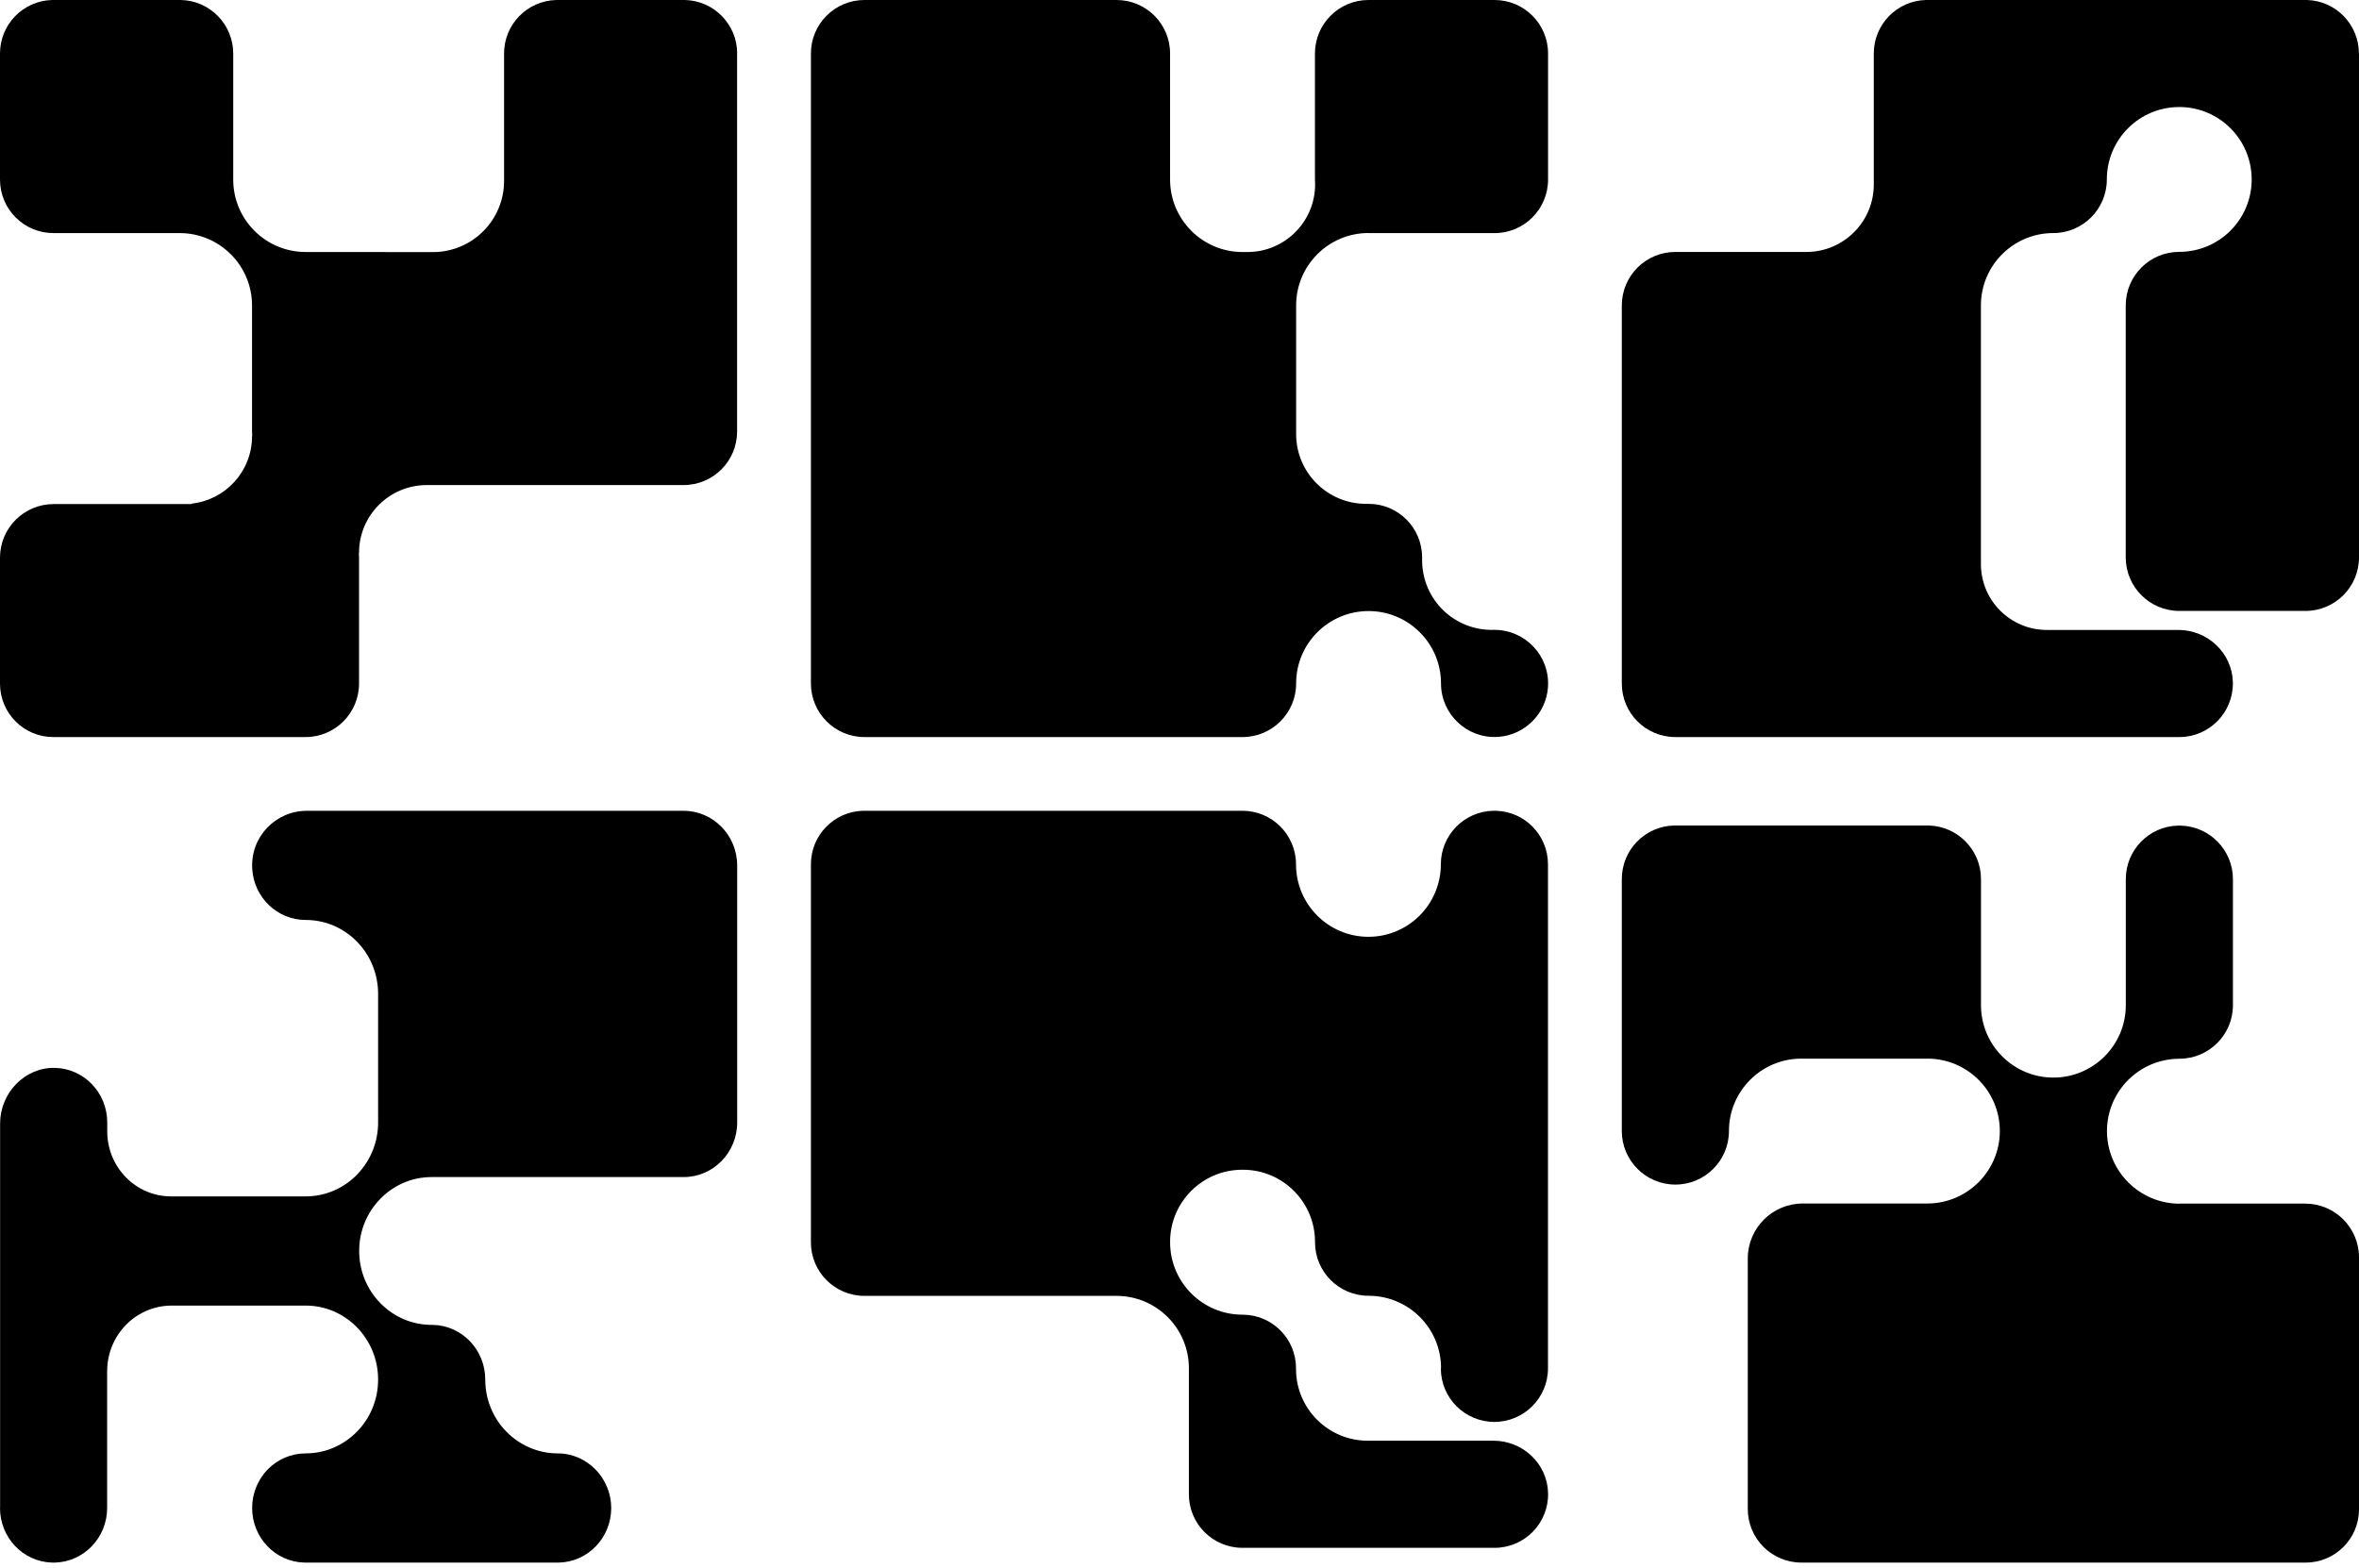
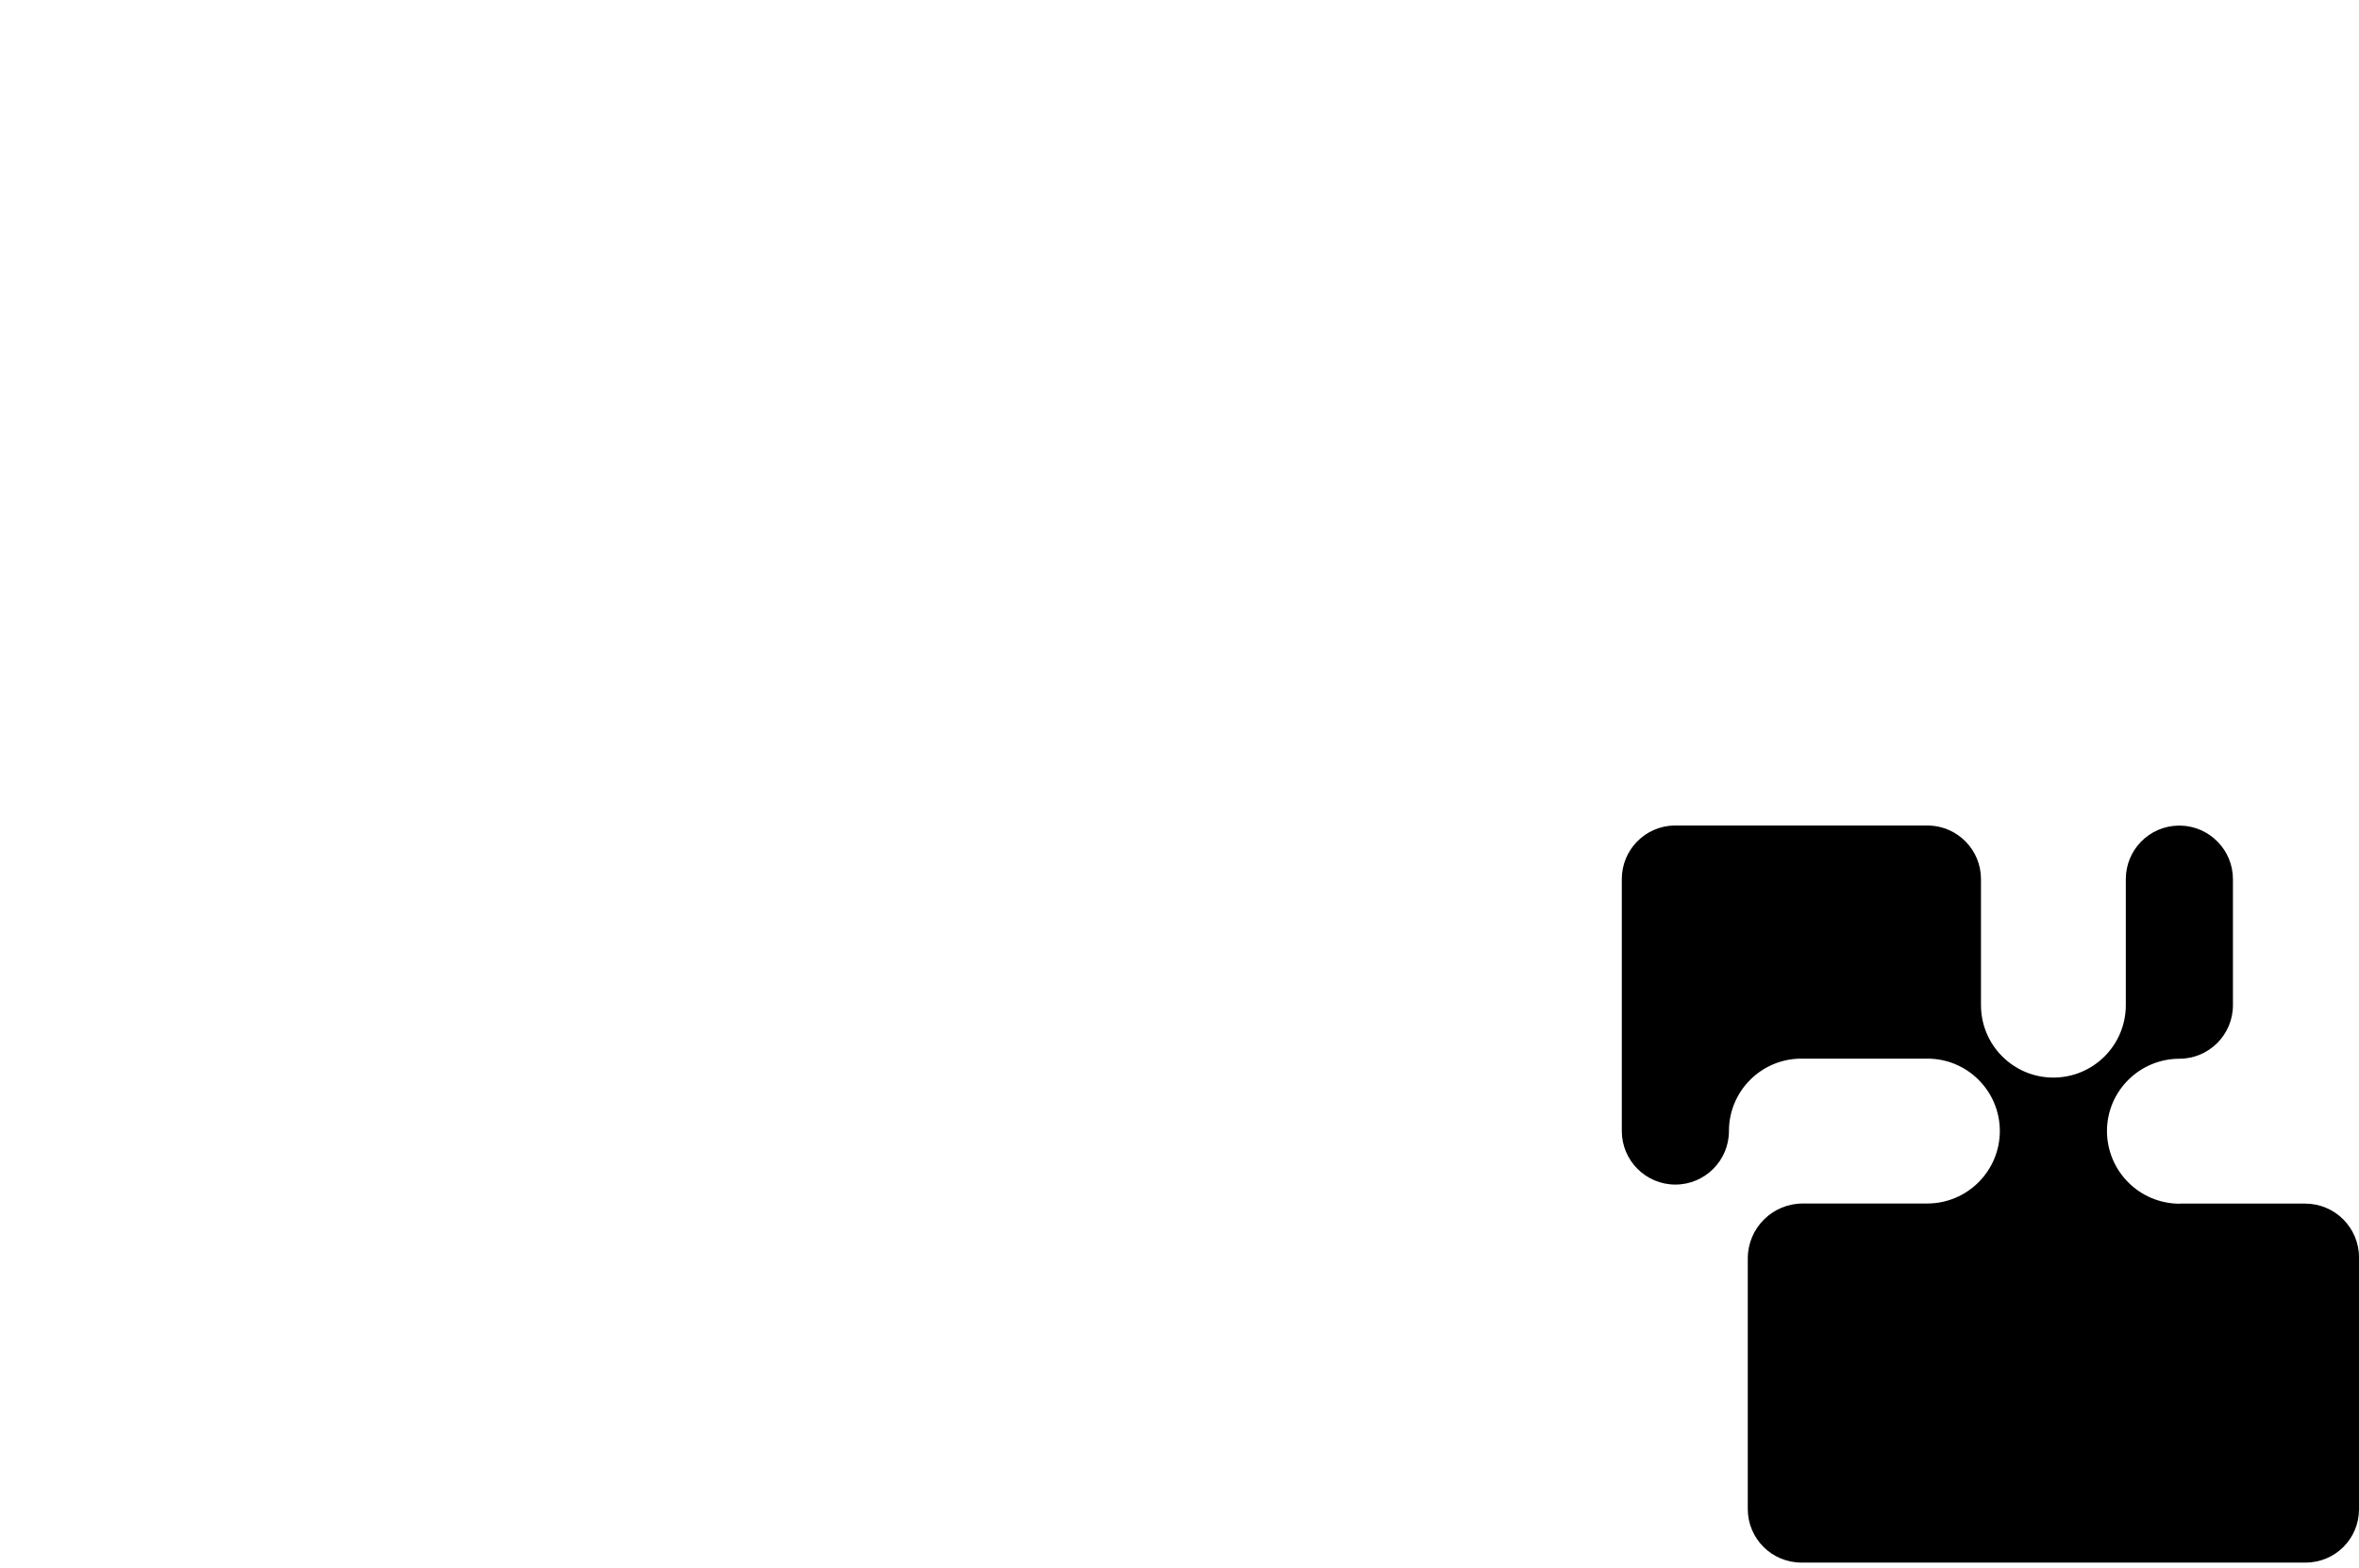
<svg xmlns="http://www.w3.org/2000/svg" width="170" height="113" viewBox="0 0 170 113" fill="none">
-   <path d="M53.118 3.857V31.105C53.118 33.239 51.388 34.962 49.255 34.962H30.753C28.058 34.962 25.874 37.147 25.874 39.844H25.86C25.867 39.952 25.874 40.067 25.874 40.183V49.267C25.874 51.402 24.145 53.125 22.018 53.125H3.863C1.73 53.139 0 51.409 0 49.275V40.19C0 38.063 1.73 36.332 3.863 36.332H13.831V36.296C16.267 36.022 18.162 33.96 18.162 31.444H18.177C18.17 31.328 18.162 31.22 18.162 31.105V22.02C18.162 19.136 15.827 16.8 12.944 16.8H11.301H3.863C1.73 16.807 0 15.077 0 12.942V3.857C0 1.759 1.672 0.05 3.762 0H13.045C15.128 0.05 16.807 1.759 16.807 3.857V12.942C16.807 15.826 19.143 18.163 22.026 18.163C22.119 18.163 22.213 18.163 22.307 18.163L31.2 18.17C34.026 18.17 36.325 15.877 36.325 13.043V3.857C36.325 1.759 37.997 0.05 40.087 0H49.363C51.446 0.05 53.125 1.759 53.125 3.857H53.118Z" fill="black" />
-   <path d="M98.618 16.802H107.703C109.837 16.802 111.56 15.072 111.56 12.939V3.856C111.56 1.723 109.83 0 107.703 0H98.618C96.484 0 94.761 1.73 94.761 3.856V12.939C94.963 15.8 92.67 18.215 89.808 18.165H89.541C86.657 18.165 84.321 15.822 84.321 12.939V3.856C84.321 1.723 82.591 0 80.464 0H62.295C60.161 0 58.438 1.73 58.438 3.856V49.261C58.438 51.395 60.168 53.125 62.295 53.125H89.541C91.675 53.125 93.405 51.395 93.405 49.261C93.405 46.378 95.741 44.043 98.625 44.043H98.64C101.517 44.05 103.845 46.385 103.845 49.261C103.845 51.481 105.727 53.269 107.977 53.111C109.88 52.981 111.423 51.438 111.553 49.535C111.711 47.279 109.923 45.405 107.703 45.398C104.833 45.499 102.483 43.235 102.483 40.359V40.172C102.483 38.038 100.752 36.315 98.625 36.315H98.438C95.655 36.315 93.405 34.059 93.405 31.284V22.014C93.405 19.131 95.741 16.795 98.625 16.795" fill="black" />
-   <path d="M103.834 98.629C103.834 100.763 105.564 102.486 107.691 102.486C109.817 102.486 111.554 100.756 111.554 98.629V62.294C111.554 60.197 109.882 58.488 107.799 58.438H107.597C105.514 58.488 103.834 60.197 103.834 62.294C103.834 65.178 101.499 67.521 98.616 67.521C95.732 67.521 93.397 65.185 93.397 62.302C93.397 60.168 91.667 58.438 89.541 58.438H62.2C60.11 58.488 58.438 60.197 58.438 62.294V89.545C58.438 91.679 60.167 93.402 62.294 93.402H80.458C83.342 93.402 85.677 95.738 85.677 98.622C85.677 98.622 85.677 98.672 85.677 98.701V107.706C85.677 109.839 87.407 111.562 89.541 111.562H107.705C109.86 111.562 111.612 109.789 111.561 107.619C111.518 105.507 109.745 103.841 107.633 103.841H98.565C95.711 103.841 93.397 101.527 93.397 98.672V98.615C93.397 96.51 91.71 94.794 89.613 94.758C89.591 94.758 89.562 94.758 89.541 94.758C86.657 94.758 84.322 92.422 84.322 89.538V89.509C84.322 86.64 86.65 84.311 89.519 84.311H89.569C92.438 84.311 94.766 86.64 94.766 89.509V89.538C94.766 91.672 96.496 93.395 98.63 93.395C101.513 93.395 103.849 95.731 103.849 98.615L103.834 98.629Z" fill="black" />
-   <path d="M170 3.85V40.177C170 42.311 168.27 44.034 166.136 44.034H157.054C154.92 44.034 153.19 42.304 153.19 40.177V22.01C153.19 19.876 154.92 18.153 157.047 18.153C159.93 18.153 162.266 15.817 162.266 12.933C162.266 10.05 159.93 7.714 157.047 7.714C154.163 7.714 151.828 10.05 151.828 12.933C151.828 15.067 150.098 16.798 147.972 16.798C145.088 16.798 142.753 19.133 142.753 22.017V40.653C142.753 43.277 144.879 45.404 147.503 45.404H156.982C159.094 45.404 160.867 47.069 160.91 49.181C160.954 51.352 159.209 53.125 157.054 53.125H120.731C118.598 53.125 116.875 51.395 116.875 49.268V22.017C116.875 19.883 118.605 18.16 120.731 18.16H130.174C132.856 18.16 135.033 15.983 135.033 13.301V3.857C135.033 1.759 136.705 0.05 138.795 0H166.237C168.32 0.05 169.993 1.759 169.993 3.857L170 3.85Z" fill="black" />
  <path d="M157.083 86.759C154.181 86.759 151.837 84.408 151.837 81.506C151.851 78.64 154.174 76.325 157.04 76.31H157.055C159.185 76.31 160.915 74.581 160.915 72.451V63.367C160.915 61.273 159.242 59.564 157.155 59.507H156.955C154.867 59.557 153.195 61.265 153.195 63.367V72.451C153.195 75.331 150.857 77.668 147.977 77.668C145.096 77.668 142.758 75.331 142.758 72.444V63.359C142.758 61.265 141.086 59.557 138.998 59.5H120.835C120.835 59.5 120.806 59.5 120.785 59.5H120.635C118.548 59.55 116.875 61.258 116.875 63.359V81.52C116.875 83.65 118.605 85.38 120.735 85.38C122.865 85.38 124.595 83.65 124.595 81.52C124.595 78.64 126.932 76.303 129.813 76.303H138.913C141.786 76.31 144.109 78.64 144.117 81.513C144.117 84.401 141.772 86.745 138.884 86.745H129.913C127.726 86.745 125.953 88.517 125.953 90.705V108.766C125.953 110.895 127.683 112.625 129.813 112.625H166.161C168.284 112.625 170 110.903 170 108.787V90.626C170 88.489 168.263 86.752 166.126 86.752H157.09L157.083 86.759Z" fill="black" />
-   <path d="M0 108.69C0 110.83 1.673 112.574 3.756 112.625H3.957C6.04 112.574 7.721 110.83 7.721 108.69V98.835C7.721 97.926 7.972 97.083 8.403 96.365C8.597 96.043 8.827 95.75 9.085 95.486C9.344 95.222 9.631 94.987 9.947 94.797C10.651 94.357 11.484 94.101 12.367 94.101H22.027C24.907 94.101 27.248 96.49 27.248 99.428C27.248 100.901 26.667 102.234 25.719 103.194C24.771 104.154 23.471 104.755 22.027 104.755C20.964 104.755 19.995 105.195 19.298 105.906C18.601 106.616 18.17 107.606 18.17 108.69C18.17 110.83 19.844 112.574 21.927 112.625H40.284C42.374 112.574 44.047 110.83 44.047 108.69C44.047 106.55 42.323 104.755 40.19 104.755C38.747 104.755 37.44 104.154 36.499 103.194C35.551 102.234 34.969 100.901 34.969 99.428C34.969 97.288 33.296 95.544 31.206 95.493C31.206 95.493 31.141 95.493 31.105 95.493C28.225 95.493 25.884 93.104 25.884 90.166C25.884 88.693 26.465 87.367 27.414 86.4C28.362 85.432 29.662 84.839 31.105 84.839H49.268C51.401 84.839 53.125 83.073 53.125 80.904V62.387C53.125 60.203 51.394 58.438 49.254 58.438H22.12C19.858 58.438 18.027 60.328 18.178 62.636C18.307 64.688 19.98 66.307 22.027 66.307C24.914 66.307 27.248 68.689 27.248 71.635V80.904C27.248 82.289 26.731 83.542 25.891 84.487C25.834 84.546 25.783 84.612 25.726 84.67C24.778 85.63 23.478 86.231 22.034 86.231C22.034 86.231 21.984 86.231 21.955 86.231H12.324C9.789 86.231 7.728 84.135 7.728 81.541V80.904C7.728 78.75 6.04 77.006 3.943 76.969C1.781 76.925 0.007 78.779 0.007 80.984V108.697L0 108.69Z" fill="black" />
</svg>